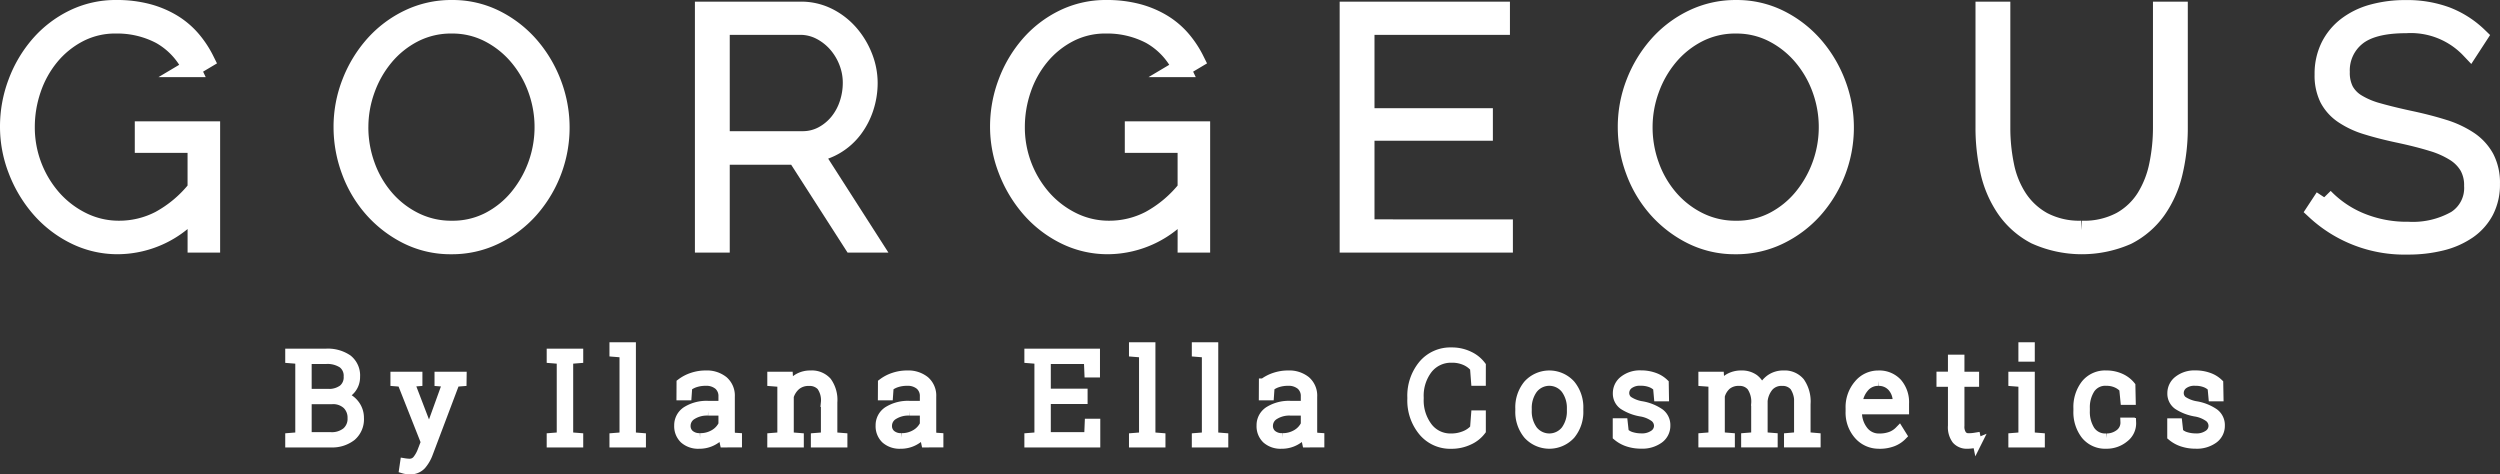
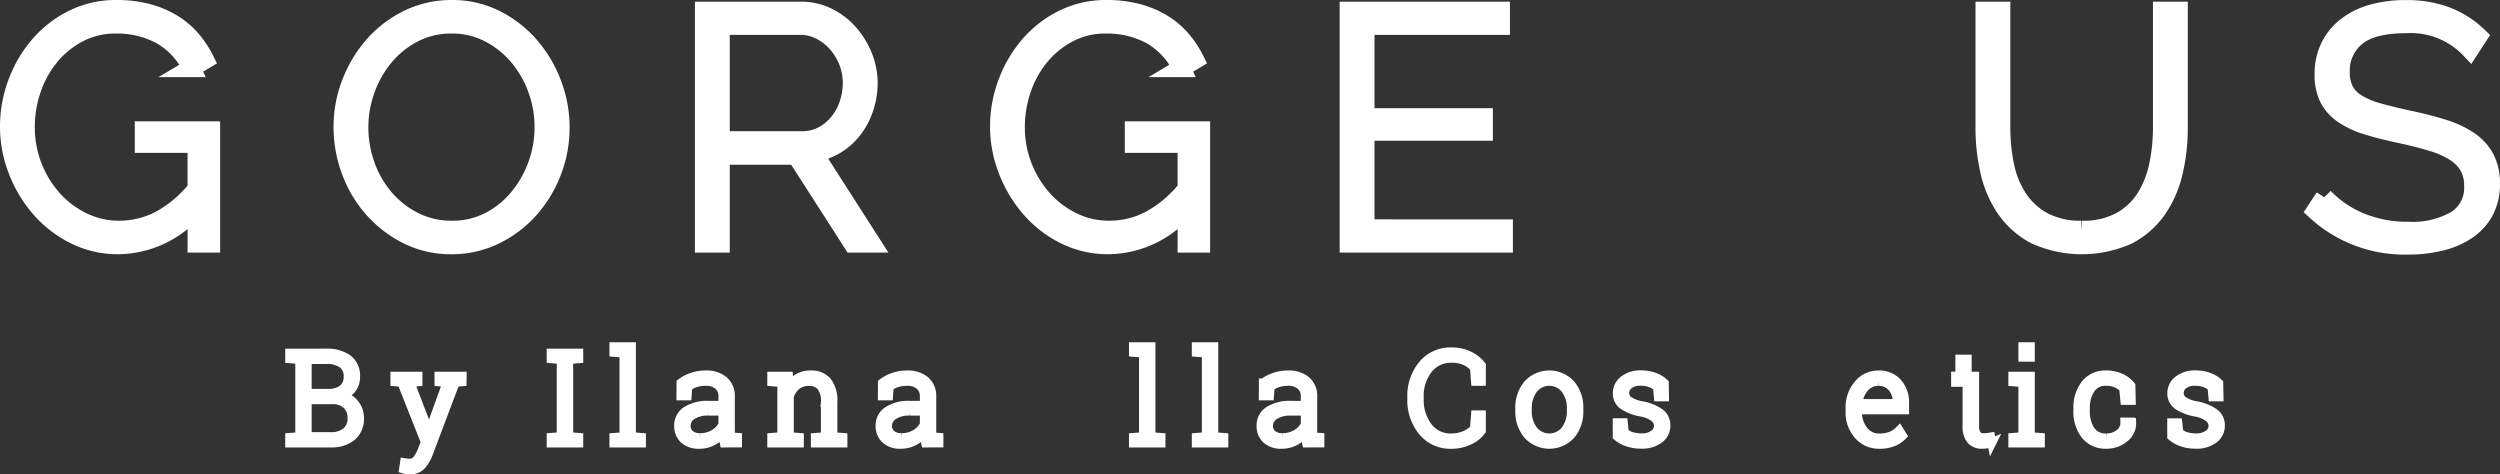
<svg xmlns="http://www.w3.org/2000/svg" width="276.089" height="52.388" viewBox="0 0 276.089 52.388">
  <rect x="0" y="0" width="276.089" height="52.388" fill="#333333" stroke="none" />
  <g id="Group_135" data-name="Group 135" transform="translate(-195 -112)">
    <g id="Group_57" data-name="Group 57" transform="translate(159.558 472.624)">
      <path id="Path_102" data-name="Path 102" d="M20.716,117.251a11.283,11.283,0,0,1-8.656,4.2,10.587,10.587,0,0,1-4.835-1.122A12.308,12.308,0,0,1,3.4,117.36a14.141,14.141,0,0,1-2.5-4.2A13.214,13.214,0,0,1,0,108.378a13.743,13.743,0,0,1,.888-4.889A13.569,13.569,0,0,1,3.35,99.324,11.846,11.846,0,0,1,7.1,96.445a10.608,10.608,0,0,1,4.744-1.069,13.283,13.283,0,0,1,3.459.417,10.538,10.538,0,0,1,2.752,1.159,8.832,8.832,0,0,1,2.1,1.775,11.033,11.033,0,0,1,1.5,2.264l-1.521.905a8.268,8.268,0,0,0-3.459-3.676,10.247,10.247,0,0,0-4.871-1.141,8.682,8.682,0,0,0-4.129.978,10.169,10.169,0,0,0-3.151,2.571,11.509,11.509,0,0,0-1.992,3.621,12.871,12.871,0,0,0-.688,4.165,11.9,11.9,0,0,0,2.988,7.931,10.649,10.649,0,0,0,3.278,2.481,9.087,9.087,0,0,0,4.056.924,9.674,9.674,0,0,0,4.473-1.087,13.315,13.315,0,0,0,4.074-3.441v-4.961H14.885v-1.485H22.31v12.495H20.716Z" transform="translate(36.442 -455)" fill="#fff" stroke="#fff" stroke-width="2" />
      <path id="Path_103" data-name="Path 103" d="M80.768,121.453a10.632,10.632,0,0,1-4.889-1.122,12.642,12.642,0,0,1-3.8-2.933,13.105,13.105,0,0,1-2.463-4.165,13.808,13.808,0,0,1-.869-4.817,13.371,13.371,0,0,1,.923-4.926A13.774,13.774,0,0,1,72.2,99.325a12.137,12.137,0,0,1,3.821-2.879A10.838,10.838,0,0,1,80.8,95.377a10.6,10.6,0,0,1,4.907,1.141,12.315,12.315,0,0,1,3.8,2.988,13.793,13.793,0,0,1,2.445,4.183,13.616,13.616,0,0,1-2.589,13.835,12.274,12.274,0,0,1-3.821,2.861,10.834,10.834,0,0,1-4.781,1.068M70.591,108.415a12.375,12.375,0,0,0,.743,4.255,11.479,11.479,0,0,0,2.1,3.622,10.324,10.324,0,0,0,3.242,2.517,9.091,9.091,0,0,0,4.129.942,8.87,8.87,0,0,0,4.183-.978,10.21,10.21,0,0,0,3.187-2.589,12.28,12.28,0,0,0,2.01-12.024,11.769,11.769,0,0,0-2.119-3.622,10.478,10.478,0,0,0-3.206-2.517,8.8,8.8,0,0,0-4.056-.941,8.973,8.973,0,0,0-4.2.978,10.34,10.34,0,0,0-3.223,2.589,11.9,11.9,0,0,0-2.064,3.64,12.186,12.186,0,0,0-.724,4.129" transform="translate(4.531 -455)" fill="#fff" stroke="#fff" stroke-width="2" />
      <path id="Path_104" data-name="Path 104" d="M143.233,121.428V95.714h10.684a6.639,6.639,0,0,1,3.006.688,7.692,7.692,0,0,1,2.372,1.829,8.735,8.735,0,0,1,1.557,2.571,7.837,7.837,0,0,1,.562,2.879,8.693,8.693,0,0,1-.435,2.734,8.05,8.05,0,0,1-1.232,2.372,6.934,6.934,0,0,1-1.919,1.738,6.717,6.717,0,0,1-2.463.905l6.41,10H159.64l-6.23-9.706H145.08v9.706Zm1.847-11.408H154.1a4.681,4.681,0,0,0,2.246-.543,5.693,5.693,0,0,0,1.738-1.431,6.354,6.354,0,0,0,1.1-2.028,7.345,7.345,0,0,0,.38-2.336,6.377,6.377,0,0,0-.453-2.372,6.686,6.686,0,0,0-1.231-2.01,6.177,6.177,0,0,0-1.811-1.394,4.846,4.846,0,0,0-2.227-.525H145.08Z" transform="translate(-30.048 -455.157)" fill="#fff" stroke="#fff" stroke-width="2" />
      <path id="Path_105" data-name="Path 105" d="M224.784,117.251a11.283,11.283,0,0,1-8.656,4.2,10.587,10.587,0,0,1-4.835-1.122,12.308,12.308,0,0,1-3.821-2.97,14.141,14.141,0,0,1-2.5-4.2,13.214,13.214,0,0,1-.905-4.781,13.743,13.743,0,0,1,.888-4.889,13.569,13.569,0,0,1,2.463-4.165,11.846,11.846,0,0,1,3.748-2.879,10.608,10.608,0,0,1,4.744-1.069,13.283,13.283,0,0,1,3.459.417,10.538,10.538,0,0,1,2.752,1.159,8.822,8.822,0,0,1,2.1,1.775,11.033,11.033,0,0,1,1.5,2.264l-1.521.905a8.268,8.268,0,0,0-3.459-3.676,10.247,10.247,0,0,0-4.871-1.141,8.683,8.683,0,0,0-4.129.978,10.169,10.169,0,0,0-3.151,2.571,11.509,11.509,0,0,0-1.992,3.621,12.87,12.87,0,0,0-.688,4.165,11.9,11.9,0,0,0,2.988,7.931,10.649,10.649,0,0,0,3.278,2.481,9.087,9.087,0,0,0,4.056.924,9.673,9.673,0,0,0,4.473-1.087,13.315,13.315,0,0,0,4.074-3.441v-4.961h-5.831v-1.485h7.425v12.495h-1.593Z" transform="translate(-58.288 -455)" fill="#fff" stroke="#fff" stroke-width="2" />
      <path id="Path_106" data-name="Path 106" d="M293.256,119.762v1.666H276.125V95.714H292.93v1.666H277.972v10.1h13.074v1.594H277.972v10.684Z" transform="translate(-91.737 -455.157)" fill="#fff" stroke="#fff" stroke-width="2" />
-       <path id="Path_107" data-name="Path 107" d="M345.47,121.453a10.632,10.632,0,0,1-4.89-1.122,12.639,12.639,0,0,1-3.8-2.933,13.1,13.1,0,0,1-2.463-4.165,13.8,13.8,0,0,1-.869-4.817,13.37,13.37,0,0,1,.923-4.926,13.763,13.763,0,0,1,2.535-4.165,12.137,12.137,0,0,1,3.821-2.879,10.835,10.835,0,0,1,4.781-1.068,10.6,10.6,0,0,1,4.907,1.141,12.321,12.321,0,0,1,3.8,2.988,13.814,13.814,0,0,1,2.445,4.183,13.62,13.62,0,0,1-2.589,13.835,12.276,12.276,0,0,1-3.821,2.861,10.83,10.83,0,0,1-4.78,1.068m-10.177-13.038a12.363,12.363,0,0,0,.743,4.255,11.48,11.48,0,0,0,2.1,3.622,10.328,10.328,0,0,0,3.241,2.517,9.093,9.093,0,0,0,4.129.942,8.87,8.87,0,0,0,4.182-.978,10.206,10.206,0,0,0,3.187-2.589,12.277,12.277,0,0,0,2.01-12.024,11.768,11.768,0,0,0-2.119-3.622,10.476,10.476,0,0,0-3.205-2.517,8.8,8.8,0,0,0-4.056-.941,8.973,8.973,0,0,0-4.2.978,10.341,10.341,0,0,0-3.224,2.589,11.907,11.907,0,0,0-2.064,3.64,12.173,12.173,0,0,0-.724,4.129" transform="translate(-118.346 -455)" fill="#fff" stroke="#fff" stroke-width="2" />
      <path id="Path_108" data-name="Path 108" d="M417.911,119.908a8.663,8.663,0,0,0,4.328-.978,7.52,7.52,0,0,0,2.716-2.572,10.9,10.9,0,0,0,1.412-3.621,20.3,20.3,0,0,0,.417-4.092V95.715h1.847v12.929a21.18,21.18,0,0,1-.562,4.926,11.859,11.859,0,0,1-1.829,4.147,9.082,9.082,0,0,1-3.3,2.843,12.471,12.471,0,0,1-10.141-.055,9.176,9.176,0,0,1-3.314-2.933,11.942,11.942,0,0,1-1.775-4.147,21.542,21.542,0,0,1-.525-4.78V95.715h1.847v12.929a20.62,20.62,0,0,0,.417,4.165,10.257,10.257,0,0,0,1.449,3.6,7.768,7.768,0,0,0,2.734,2.535,8.607,8.607,0,0,0,4.274.96" transform="translate(-152.578 -455.157)" fill="#fff" stroke="#fff" stroke-width="2" />
      <path id="Path_109" data-name="Path 109" d="M492.452,99.832a8.991,8.991,0,0,0-7.062-2.789q-3.767,0-5.487,1.431a4.759,4.759,0,0,0-1.72,3.857,4.315,4.315,0,0,0,.435,2.046,3.732,3.732,0,0,0,1.358,1.394,8.975,8.975,0,0,0,2.336.978q1.413.4,3.4.833,2.065.435,3.748.96a10.86,10.86,0,0,1,2.862,1.322,5.59,5.59,0,0,1,1.81,1.956,5.9,5.9,0,0,1,.634,2.861,6.263,6.263,0,0,1-.67,2.97,5.974,5.974,0,0,1-1.883,2.119,8.835,8.835,0,0,1-2.9,1.285,15,15,0,0,1-3.748.435,14.464,14.464,0,0,1-10.177-3.839l.977-1.485a11.794,11.794,0,0,0,3.984,2.7,13.442,13.442,0,0,0,5.288,1,9.64,9.64,0,0,0,5.27-1.231,4.142,4.142,0,0,0,1.9-3.73,4.277,4.277,0,0,0-.507-2.155,4.558,4.558,0,0,0-1.5-1.539,10.013,10.013,0,0,0-2.517-1.123q-1.521-.47-3.549-.906-2.066-.435-3.64-.923a9.594,9.594,0,0,1-2.644-1.232,4.936,4.936,0,0,1-1.612-1.792,5.724,5.724,0,0,1-.543-2.644,6.783,6.783,0,0,1,.67-3.078,6.5,6.5,0,0,1,1.865-2.264,8.338,8.338,0,0,1,2.861-1.395,13.579,13.579,0,0,1,3.694-.47,12.5,12.5,0,0,1,4.455.742,10.536,10.536,0,0,1,3.55,2.264Z" transform="translate(-184.239 -455)" fill="#fff" stroke="#fff" stroke-width="2" />
    </g>
    <g id="Group_58" data-name="Group 58" transform="translate(95.398 432.658)">
      <path id="Path_110" data-name="Path 110" d="M99.163,173.706a3.915,3.915,0,0,1,2.4.65,2.3,2.3,0,0,1,.862,1.957,2.121,2.121,0,0,1-.433,1.327,2.209,2.209,0,0,1-1.173.783,2.392,2.392,0,0,1,1.469.851,2.429,2.429,0,0,1,.564,1.586A2.5,2.5,0,0,1,102,182.9a3.5,3.5,0,0,1-2.3.714H95.16v-.6l1.11-.088V174.4l-1.11-.088v-.605h4Zm-2.083,4.443h2.28a2.588,2.588,0,0,0,1.663-.473,1.68,1.68,0,0,0,.59-1.392,1.662,1.662,0,0,0-.626-1.412,3,3,0,0,0-1.824-.473H97.079Zm0,.688v4.09h2.614a2.548,2.548,0,0,0,1.721-.541,1.9,1.9,0,0,0,.627-1.515,1.991,1.991,0,0,0-.568-1.463,2.227,2.227,0,0,0-1.65-.571Z" transform="translate(36.442 -455.359)" fill="#fff" stroke="#fff" stroke-width="1" />
      <path id="Path_111" data-name="Path 111" d="M120.07,178.147l-.749.061-2.973,7.873a4.209,4.209,0,0,1-.742,1.273,1.674,1.674,0,0,1-1.333.524,2.371,2.371,0,0,1-.348-.031,1.783,1.783,0,0,1-.3-.064l.1-.681c.054.009.141.019.261.031s.206.017.256.017a1.053,1.053,0,0,0,.851-.374,3.574,3.574,0,0,0,.551-.974l.381-.986-2.613-6.608-.749-.061v-.606h2.531v.606l-.878.068,1.8,4.7.26.884h.04l2.015-5.58-.9-.068v-.606h2.546Z" transform="translate(30.557 -456.649)" fill="#fff" stroke="#fff" stroke-width="1" />
      <path id="Path_112" data-name="Path 112" d="M138.666,174.311v-.605H141.7v.605l-1.109.089v8.527l1.109.088v.6h-3.034v-.6l1.109-.088V174.4Z" transform="translate(21.811 -455.359)" fill="#fff" stroke="#fff" stroke-width="1" />
      <path id="Path_113" data-name="Path 113" d="M149.11,173.245v-.605h1.92v9.93l1.108.088v.6H149.11v-.6l1.11-.088v-9.235Z" transform="translate(18.298 -455)" fill="#fff" stroke="#fff" stroke-width="1" />
      <path id="Path_114" data-name="Path 114" d="M164.919,184.835c-.054-.25-.094-.465-.115-.647a4.313,4.313,0,0,1-.035-.551,3.246,3.246,0,0,1-1.088.96,3.08,3.08,0,0,1-1.532.381,2.342,2.342,0,0,1-1.673-.558,1.973,1.973,0,0,1-.593-1.511,1.867,1.867,0,0,1,.877-1.619,4.176,4.176,0,0,1,2.383-.6h1.626v-.974a1.569,1.569,0,0,0-.506-1.238,2.07,2.07,0,0,0-1.419-.449,3.578,3.578,0,0,0-1.12.167,2.543,2.543,0,0,0-.848.453l-.068.986h-.674l.007-1.416a4.246,4.246,0,0,1,1.222-.64,4.611,4.611,0,0,1,1.514-.245,2.961,2.961,0,0,1,1.96.619,2.185,2.185,0,0,1,.741,1.777v3.62c0,.149,0,.293.011.432a3.456,3.456,0,0,0,.044.4l.735.048v.6Zm-2.681-.578a2.951,2.951,0,0,0,1.559-.408,2.415,2.415,0,0,0,.972-1.055v-1.477h-1.64a3.064,3.064,0,0,0-1.773.459,1.37,1.37,0,0,0-.663,1.16,1.214,1.214,0,0,0,.411.956,1.652,1.652,0,0,0,1.133.364" transform="translate(14.675 -456.579)" fill="#fff" stroke="#fff" stroke-width="1" />
      <path id="Path_115" data-name="Path 115" d="M175.373,184.236l1.109-.088v-5.982l-1.109-.088v-.606h1.83l.075,1.286a2.618,2.618,0,0,1,.956-1.052,2.664,2.664,0,0,1,1.425-.37,2.268,2.268,0,0,1,1.824.731,3.459,3.459,0,0,1,.626,2.283v3.8l1.11.088v.6h-3.035v-.6l1.109-.088v-3.791a2.665,2.665,0,0,0-.473-1.789,1.719,1.719,0,0,0-1.344-.524,2.106,2.106,0,0,0-1.4.453,2.527,2.527,0,0,0-.779,1.2v4.451l1.109.088v.6h-3.034Z" transform="translate(9.466 -456.58)" fill="#fff" stroke="#fff" stroke-width="1" />
      <path id="Path_116" data-name="Path 116" d="M198.431,184.835c-.054-.25-.094-.465-.115-.647a4.316,4.316,0,0,1-.034-.551,3.246,3.246,0,0,1-1.088.96,3.08,3.08,0,0,1-1.532.381,2.342,2.342,0,0,1-1.673-.558,1.974,1.974,0,0,1-.593-1.511,1.867,1.867,0,0,1,.877-1.619,4.176,4.176,0,0,1,2.383-.6h1.626v-.974a1.569,1.569,0,0,0-.506-1.238,2.071,2.071,0,0,0-1.419-.449,3.578,3.578,0,0,0-1.12.167,2.543,2.543,0,0,0-.848.453l-.068.986h-.674l.007-1.416a4.246,4.246,0,0,1,1.222-.64,4.612,4.612,0,0,1,1.514-.245,2.961,2.961,0,0,1,1.96.619,2.185,2.185,0,0,1,.741,1.777v3.62c0,.149,0,.293.011.432a3.456,3.456,0,0,0,.044.4l.735.048v.6Zm-2.681-.578a2.951,2.951,0,0,0,1.559-.408,2.415,2.415,0,0,0,.972-1.055v-1.477h-1.64a3.064,3.064,0,0,0-1.773.459,1.37,1.37,0,0,0-.663,1.16,1.214,1.214,0,0,0,.411.956,1.652,1.652,0,0,0,1.133.364" transform="translate(3.405 -456.579)" fill="#fff" stroke="#fff" stroke-width="1" />
-       <path id="Path_117" data-name="Path 117" d="M224.132,178.817h-4.063v4.11h4.682l.061-1.484h.721v2.172H218.15v-.6l1.109-.088V174.4l-1.109-.089v-.605h7.35v2.178h-.722l-.061-1.483h-4.648v3.722h4.063Z" transform="translate(-4.921 -455.359)" fill="#fff" stroke="#fff" stroke-width="1" />
      <path id="Path_118" data-name="Path 118" d="M235.556,173.245v-.605h1.92v9.93l1.108.088v.6h-3.028v-.6l1.11-.088v-9.235Z" transform="translate(-10.774 -455)" fill="#fff" stroke="#fff" stroke-width="1" />
      <path id="Path_119" data-name="Path 119" d="M246.011,173.245v-.605h1.92v9.93l1.108.088v.6h-3.028v-.6l1.11-.088v-9.235Z" transform="translate(-14.29 -455)" fill="#fff" stroke="#fff" stroke-width="1" />
      <path id="Path_120" data-name="Path 120" d="M261.821,184.835c-.054-.25-.094-.465-.115-.647a4.311,4.311,0,0,1-.035-.551,3.246,3.246,0,0,1-1.088.96,3.08,3.08,0,0,1-1.532.381,2.342,2.342,0,0,1-1.673-.558,1.973,1.973,0,0,1-.593-1.511,1.866,1.866,0,0,1,.877-1.619,4.176,4.176,0,0,1,2.383-.6h1.626v-.974a1.569,1.569,0,0,0-.506-1.238,2.071,2.071,0,0,0-1.419-.449,3.578,3.578,0,0,0-1.12.167,2.543,2.543,0,0,0-.848.453l-.068.986h-.674l.007-1.416a4.259,4.259,0,0,1,1.223-.64,4.612,4.612,0,0,1,1.514-.245,2.961,2.961,0,0,1,1.96.619,2.185,2.185,0,0,1,.741,1.777v3.62c0,.149,0,.293.011.432a3.462,3.462,0,0,0,.044.4l.735.048v.6Zm-2.681-.578a2.952,2.952,0,0,0,1.559-.408,2.415,2.415,0,0,0,.972-1.055v-1.477h-1.64a3.064,3.064,0,0,0-1.773.459,1.37,1.37,0,0,0-.663,1.16,1.214,1.214,0,0,0,.411.956,1.652,1.652,0,0,0,1.133.364" transform="translate(-17.914 -456.579)" fill="#fff" stroke="#fff" stroke-width="1" />
      <path id="Path_121" data-name="Path 121" d="M289.539,176.737h-.633l-.115-1.5a2.864,2.864,0,0,0-1.028-.759,3.479,3.479,0,0,0-1.463-.29,3.223,3.223,0,0,0-2.64,1.209,4.793,4.793,0,0,0-.98,3.12v.143a4.861,4.861,0,0,0,.97,3.127A3.106,3.106,0,0,0,286.2,183a3.816,3.816,0,0,0,1.521-.293,2.8,2.8,0,0,0,1.072-.755l.115-1.5h.633v1.742a3.5,3.5,0,0,1-1.351,1.069,4.519,4.519,0,0,1-1.99.429,3.919,3.919,0,0,1-3.117-1.412,5.36,5.36,0,0,1-1.211-3.617v-.129a5.383,5.383,0,0,1,1.208-3.624,3.96,3.96,0,0,1,3.16-1.412,4.36,4.36,0,0,1,1.971.432,3.55,3.55,0,0,1,1.331,1.072Z" transform="translate(-26.35 -455.287)" fill="#fff" stroke="#fff" stroke-width="1" />
      <path id="Path_122" data-name="Path 122" d="M299.839,181.044a3.955,3.955,0,0,1,.891-2.667,3.205,3.205,0,0,1,4.73,0,3.955,3.955,0,0,1,.891,2.667v.224a3.962,3.962,0,0,1-.888,2.671,3.217,3.217,0,0,1-4.733,0,3.953,3.953,0,0,1-.891-2.671Zm.816.224a3.505,3.505,0,0,0,.647,2.15,2.281,2.281,0,0,0,3.587,0,3.514,3.514,0,0,0,.646-2.15v-.224a3.494,3.494,0,0,0-.65-2.138,2.267,2.267,0,0,0-3.583,0,3.505,3.505,0,0,0-.647,2.138Z" transform="translate(-32.393 -456.579)" fill="#fff" stroke="#fff" stroke-width="1" />
      <path id="Path_123" data-name="Path 123" d="M321.26,179.745h-.667L320.5,178.7a2.054,2.054,0,0,0-.773-.5,3,3,0,0,0-1.071-.177,2,2,0,0,0-1.337.384,1.161,1.161,0,0,0-.446.9,1.066,1.066,0,0,0,.385.844,3.726,3.726,0,0,0,1.534.586,5.021,5.021,0,0,1,1.966.8,1.653,1.653,0,0,1,.654,1.378,1.783,1.783,0,0,1-.745,1.487,3.166,3.166,0,0,1-1.97.568,4.592,4.592,0,0,1-1.487-.228,3.535,3.535,0,0,1-1.16-.644v-1.483h.66l.115,1.047a1.9,1.9,0,0,0,.828.473,3.7,3.7,0,0,0,1.044.147,2.261,2.261,0,0,0,1.4-.388,1.15,1.15,0,0,0,.51-.94,1.19,1.19,0,0,0-.425-.905,3.457,3.457,0,0,0-1.534-.633,5.184,5.184,0,0,1-1.95-.759,1.558,1.558,0,0,1-.636-1.324,1.777,1.777,0,0,1,.715-1.426,2.891,2.891,0,0,1,1.886-.582,4.238,4.238,0,0,1,1.48.248,2.991,2.991,0,0,1,1.092.67Z" transform="translate(-37.844 -456.58)" fill="#fff" stroke="#fff" stroke-width="1" />
-       <path id="Path_124" data-name="Path 124" d="M330.3,178.078v-.606h1.83l.075,1.218a2.579,2.579,0,0,1,.946-1,2.7,2.7,0,0,1,1.408-.354,2.331,2.331,0,0,1,1.409.411,2.277,2.277,0,0,1,.81,1.256,2.855,2.855,0,0,1,.948-1.222,2.488,2.488,0,0,1,1.5-.446,2.222,2.222,0,0,1,1.82.782,3.773,3.773,0,0,1,.643,2.422v3.6l1.11.095v.6h-3.042v-.6l1.11-.095v-3.614a2.984,2.984,0,0,0-.48-1.923,1.665,1.665,0,0,0-1.337-.561,1.816,1.816,0,0,0-1.466.606,2.906,2.906,0,0,0-.637,1.544c0,.037,0,.071,0,.1s0,.073,0,.123v3.729l1.11.088v.6h-3.035v-.6l1.109-.088v-3.62a2.963,2.963,0,0,0-.486-1.909,1.66,1.66,0,0,0-1.337-.575,2.036,2.036,0,0,0-1.378.439,2.341,2.341,0,0,0-.711,1.181v4.485l1.109.088v.6H330.3v-.6l1.109-.088v-5.982Z" transform="translate(-42.636 -456.58)" fill="#fff" stroke="#fff" stroke-width="1" />
      <path id="Path_125" data-name="Path 125" d="M358.009,184.978a2.959,2.959,0,0,1-2.3-1.017,3.737,3.737,0,0,1-.912-2.59V181a3.839,3.839,0,0,1,.909-2.62,2.812,2.812,0,0,1,2.195-1.041,2.729,2.729,0,0,1,2.13.857,3.279,3.279,0,0,1,.775,2.286v.694h-5.2v.2a3.252,3.252,0,0,0,.664,2.079,2.109,2.109,0,0,0,1.739.841,3.524,3.524,0,0,0,1.293-.212,2.553,2.553,0,0,0,.919-.605l.347.558a2.955,2.955,0,0,1-1.049.691,4.035,4.035,0,0,1-1.511.255m-.109-6.948a1.949,1.949,0,0,0-1.514.691,2.953,2.953,0,0,0-.718,1.732l.013.034H360v-.2a2.356,2.356,0,0,0-.564-1.606,1.931,1.931,0,0,0-1.532-.647" transform="translate(-50.876 -456.58)" fill="#fff" stroke="#fff" stroke-width="1" />
-       <path id="Path_126" data-name="Path 126" d="M372.007,174.7v1.886h1.619v.667h-1.619v4.8a1.571,1.571,0,0,0,.262,1.025.875.875,0,0,0,.7.3c.132,0,.26-.006.385-.017s.269-.031.432-.058l.123.606a2.114,2.114,0,0,1-.5.136,3.626,3.626,0,0,1-.585.047,1.528,1.528,0,0,1-1.208-.49,2.313,2.313,0,0,1-.431-1.552v-4.8h-1.266v-.667h1.266V174.7Z" transform="translate(-55.961 -455.693)" fill="#fff" stroke="#fff" stroke-width="1" />
+       <path id="Path_126" data-name="Path 126" d="M372.007,174.7v1.886h1.619v.667v4.8a1.571,1.571,0,0,0,.262,1.025.875.875,0,0,0,.7.3c.132,0,.26-.006.385-.017s.269-.031.432-.058l.123.606a2.114,2.114,0,0,1-.5.136,3.626,3.626,0,0,1-.585.047,1.528,1.528,0,0,1-1.208-.49,2.313,2.313,0,0,1-.431-1.552v-4.8h-1.266v-.667h1.266V174.7Z" transform="translate(-55.961 -455.693)" fill="#fff" stroke="#fff" stroke-width="1" />
      <path id="Path_127" data-name="Path 127" d="M381.881,182.657l1.109-.088v-5.982l-1.109-.088v-.606H383.8v6.676l1.109.088v.6h-3.028Zm1.919-8.874h-.81v-1.144h.81Z" transform="translate(-59.985 -455)" fill="#fff" stroke="#fff" stroke-width="1" />
      <path id="Path_128" data-name="Path 128" d="M395.849,184.291a2.322,2.322,0,0,0,1.428-.463,1.516,1.516,0,0,0,.62-1.286h.721l.013.04a2.021,2.021,0,0,1-.813,1.708,3.037,3.037,0,0,1-1.97.687,2.8,2.8,0,0,1-2.321-1.031,4.117,4.117,0,0,1-.824-2.651v-.285a4.109,4.109,0,0,1,.824-2.641,2.788,2.788,0,0,1,2.314-1.034,3.757,3.757,0,0,1,1.559.319,3.078,3.078,0,0,1,1.15.871l.034,1.606h-.694l-.129-1.306a2.3,2.3,0,0,0-.814-.581,2.707,2.707,0,0,0-1.106-.215,1.963,1.963,0,0,0-1.752.848,3.75,3.75,0,0,0-.569,2.134v.285a3.788,3.788,0,0,0,.565,2.151,1.971,1.971,0,0,0,1.763.844" transform="translate(-63.624 -456.58)" fill="#fff" stroke="#fff" stroke-width="1" />
      <path id="Path_129" data-name="Path 129" d="M413.531,179.745h-.667l-.095-1.041a2.054,2.054,0,0,0-.773-.5,3,3,0,0,0-1.071-.177,2,2,0,0,0-1.337.384,1.161,1.161,0,0,0-.446.9,1.066,1.066,0,0,0,.385.844,3.726,3.726,0,0,0,1.534.586,5.021,5.021,0,0,1,1.966.8,1.653,1.653,0,0,1,.654,1.378,1.783,1.783,0,0,1-.745,1.487,3.166,3.166,0,0,1-1.97.568,4.592,4.592,0,0,1-1.487-.228,3.535,3.535,0,0,1-1.16-.644v-1.483h.66l.115,1.047a1.9,1.9,0,0,0,.828.473,3.7,3.7,0,0,0,1.044.147,2.261,2.261,0,0,0,1.4-.388,1.15,1.15,0,0,0,.51-.94,1.19,1.19,0,0,0-.425-.905,3.457,3.457,0,0,0-1.534-.633,5.184,5.184,0,0,1-1.95-.759,1.558,1.558,0,0,1-.636-1.324,1.777,1.777,0,0,1,.715-1.426,2.891,2.891,0,0,1,1.886-.582,4.238,4.238,0,0,1,1.48.248,2.991,2.991,0,0,1,1.092.67Z" transform="translate(-68.876 -456.58)" fill="#fff" stroke="#fff" stroke-width="1" />
    </g>
  </g>
</svg>